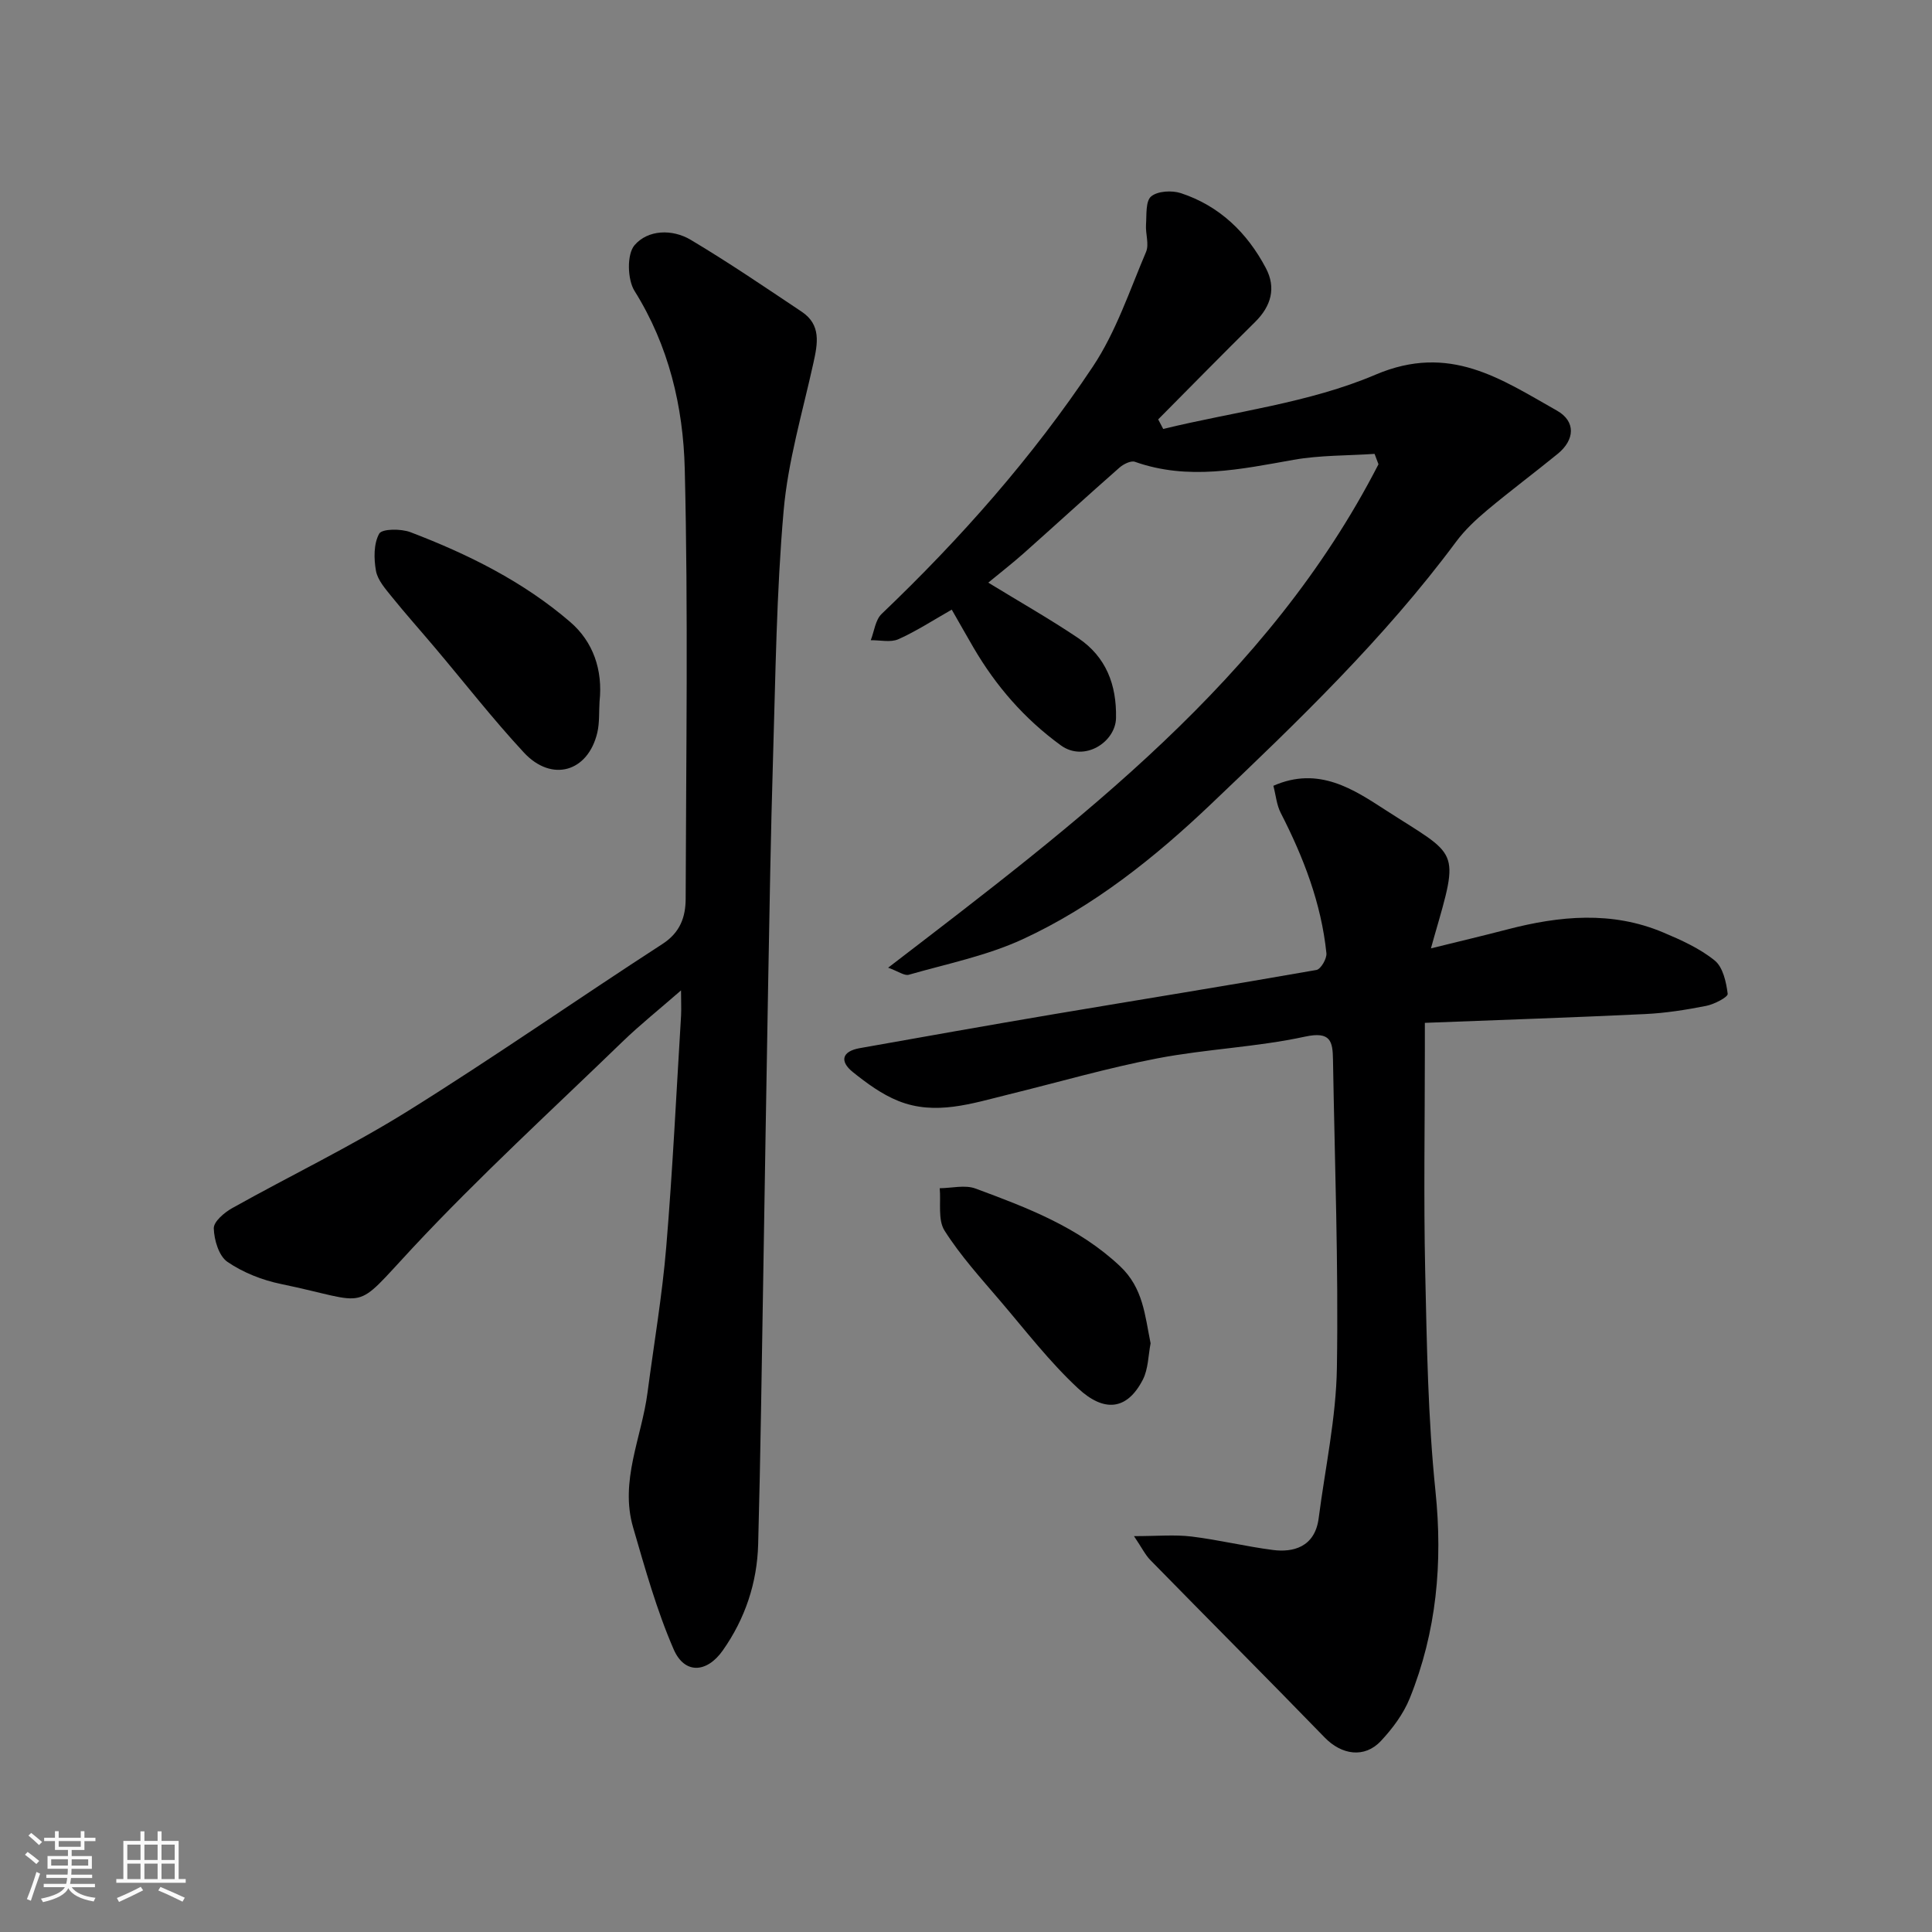
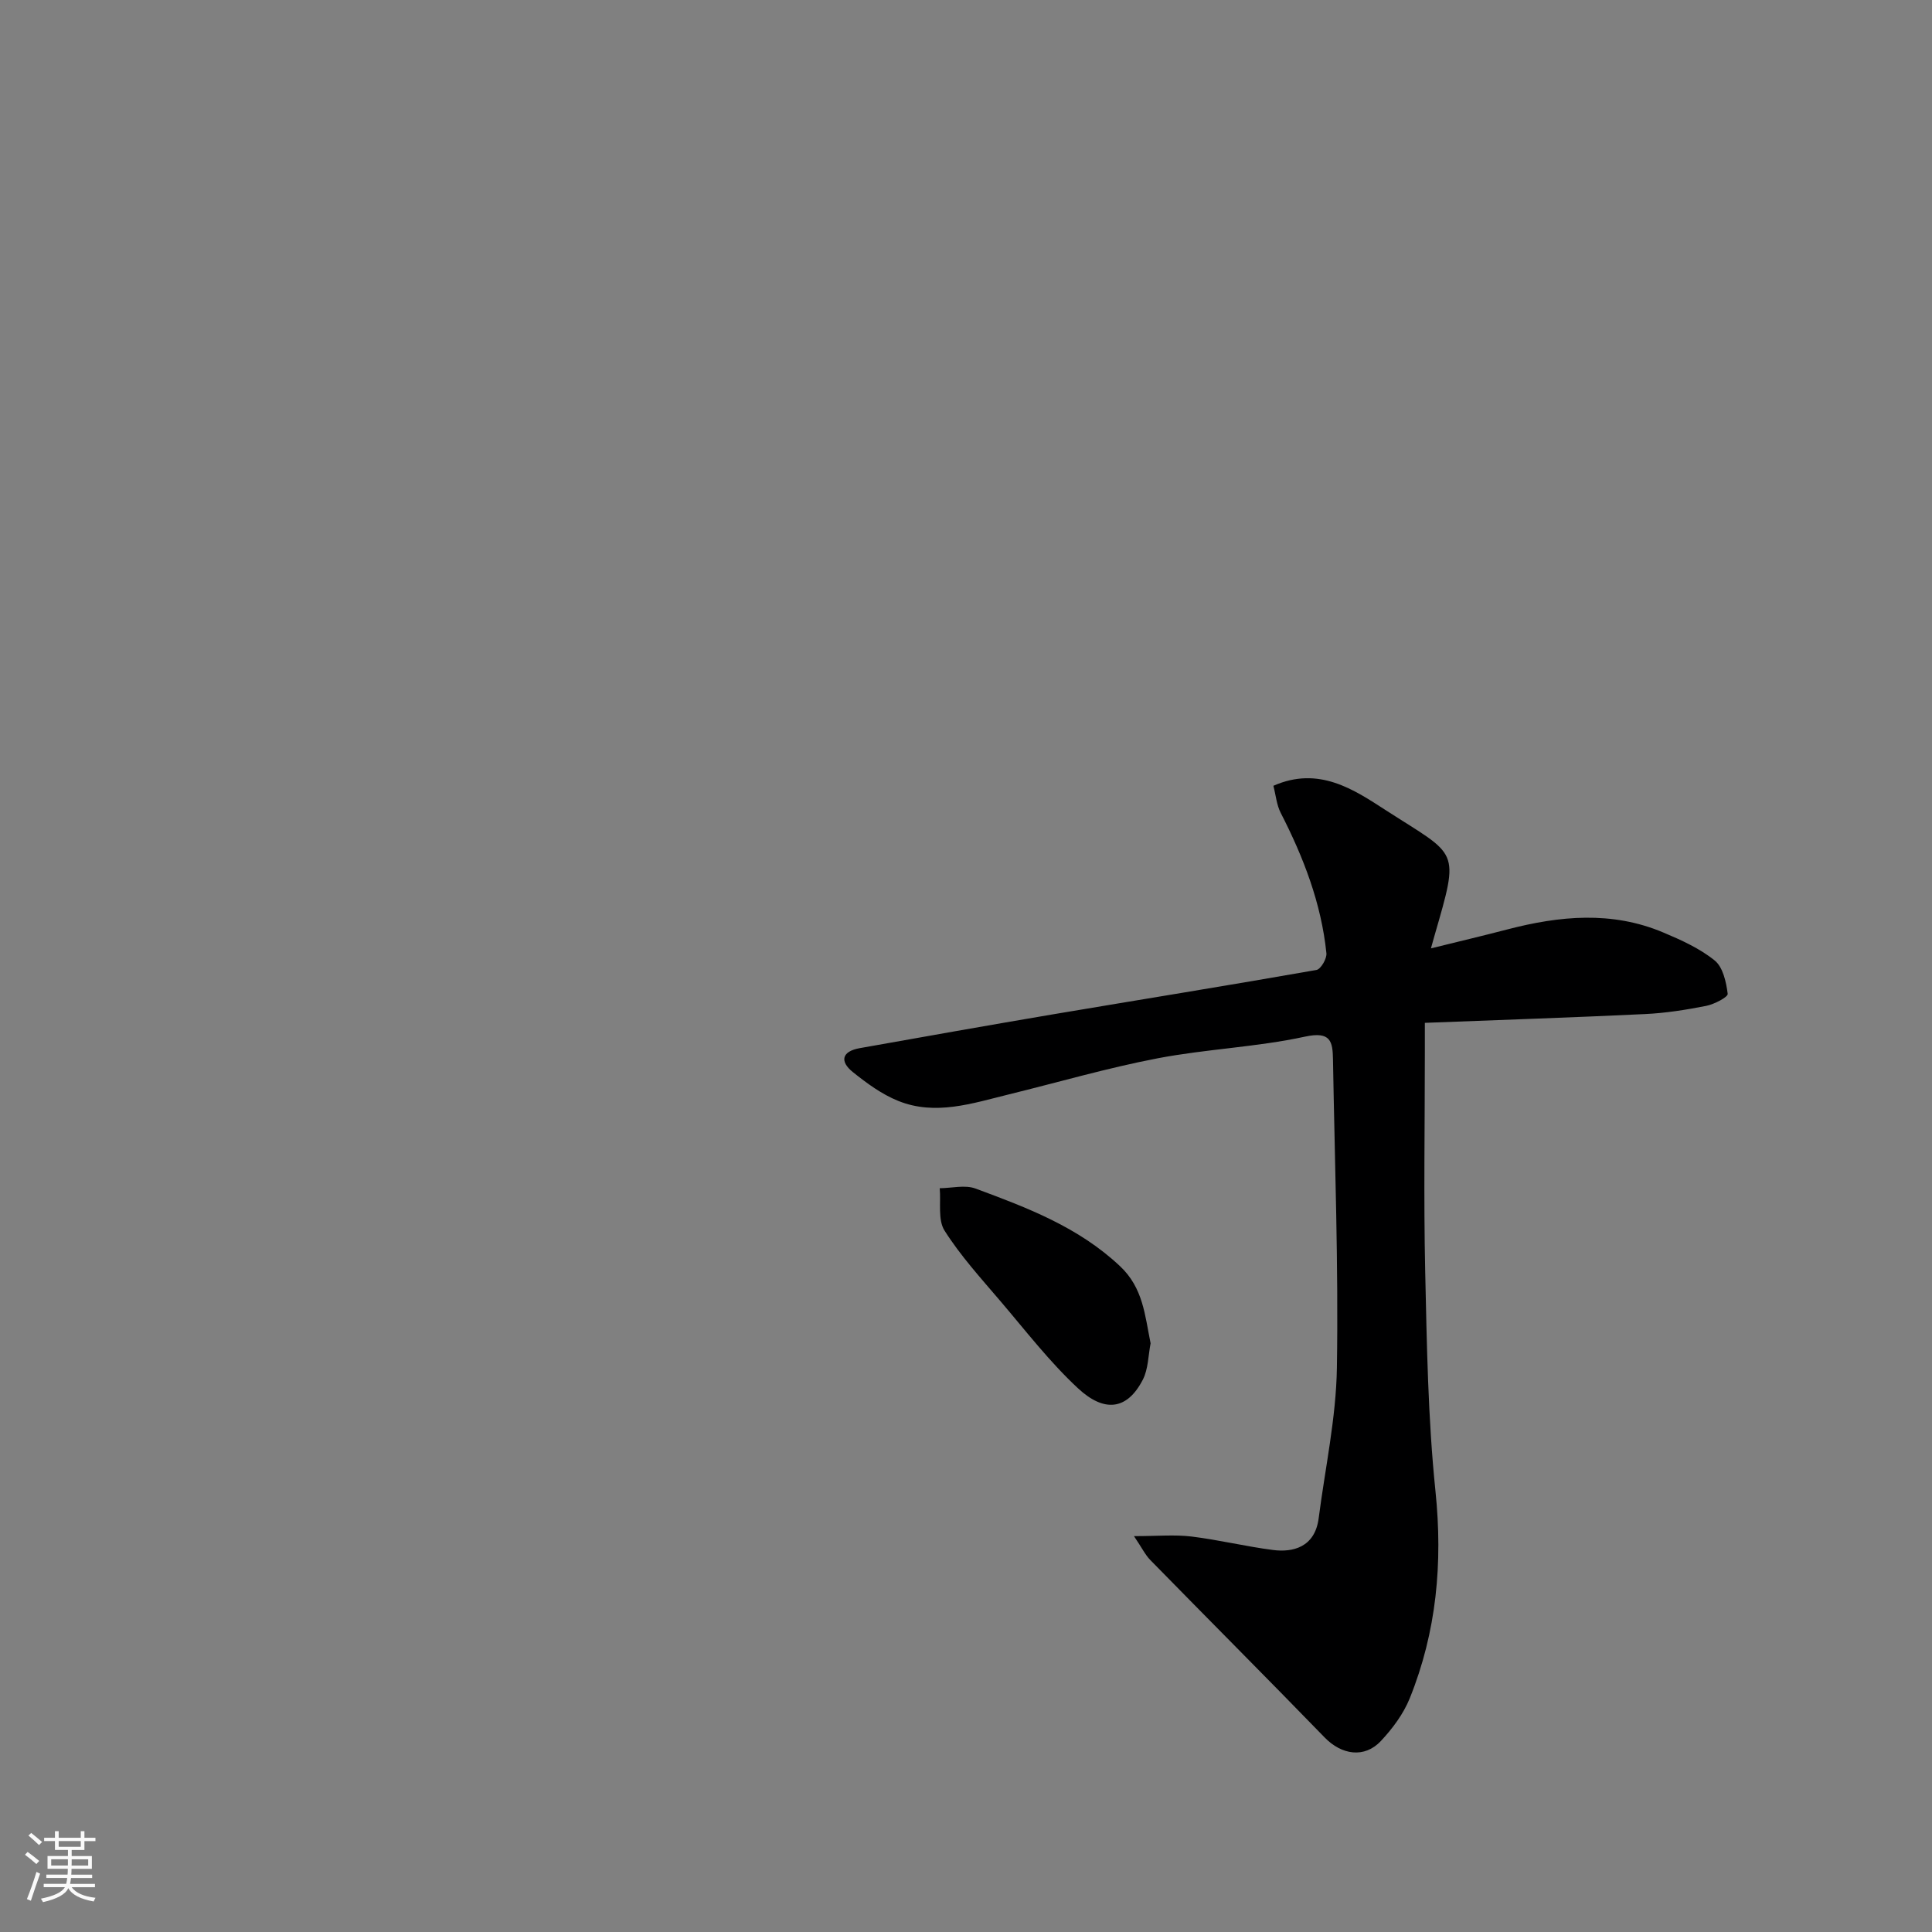
<svg xmlns="http://www.w3.org/2000/svg" enable-background="new 0 0 400 400" viewBox="0 0 400 400">
  <rect x="0" y="0" width="400" height="400" fill="#808080" stroke="none" />
  <path d="m5.17 384 .55-.58c.85.61 1.65 1.24 2.4 1.87l-.59.64c-.83-.73-1.62-1.38-2.36-1.93m1.22 9.53-.82-.34c.71-1.76 1.37-3.64 1.98-5.63.24.13.5.25.76.36-.6 1.67-1.24 3.54-1.92 5.61m-.5-13.5.57-.54c.56.44 1.31 1.06 2.26 1.87l-.64.64c-.68-.66-1.41-1.32-2.19-1.97m3.25.46h2.24v-1.36h.77v1.36h4.57v-1.36h.76v1.36h2.28v.69h-2.28v1.84h-2.64v1.26h4.18v2.64h-4.21c0 .45-.02.86-.05 1.21h4.32v.69h-4.38c-.04.34-.1.75-.19 1.22h5.15v.69h-4.82c.87 1.19 2.51 1.92 4.93 2.19-.17.31-.3.57-.37.76-2.77-.49-4.52-1.41-5.26-2.76-.56 1.26-2.3 2.23-5.24 2.9-.12-.24-.26-.48-.43-.72 2.73-.55 4.38-1.34 4.96-2.38h-4.38v-.69h4.65c.1-.38.17-.79.21-1.22h-4.32v-.69h4.4c.03-.34.05-.75.05-1.21h-4.2v-2.64h4.23v-1.26h-2.69v-1.84h-2.24zm1.46 4.46v1.29h3.45c.01-.4.02-.57.01-.53v-.32-.45h-3.46zm1.55-2.59h4.57v-1.19h-4.57zm6.11 2.59h-3.42v.77c-.01.19-.01.37-.02.53h3.44z" fill="#fafafa" />
-   <path d="m32.63 379.16h.82v1.98h3.54v7.89h1.46v.78h-14.37v-.78h1.46v-7.89h3.54v-1.98h.82v1.98h2.73zm-3.49 11.48.5.73c-1.61.82-3.28 1.63-5 2.41-.13-.27-.28-.55-.44-.82 1.75-.72 3.4-1.49 4.94-2.32m-2.78-5.55h2.73v-3.18h-2.73zm0 3.95h2.73v-3.2h-2.73zm3.54-3.95h2.73v-3.18h-2.73zm0 3.95h2.73v-3.2h-2.73zm7.89 4.68c-1.84-.92-3.51-1.7-5.02-2.32l.45-.73c1.89.8 3.57 1.55 5.04 2.23zm-1.62-11.81h-2.73v3.18h2.73zm-2.73 7.13h2.73v-3.2h-2.73z" fill="#fafafa" />
  <g fill="#000001">
-     <path d="m141 205.05c-4.5 3.93-8.49 7.11-12.14 10.64-14.57 14.11-29.57 27.83-43.4 42.64-12.72 13.62-8.43 11.41-27.27 7.51-3.89-.8-7.87-2.37-11.11-4.59-1.77-1.22-2.75-4.53-2.82-6.93-.04-1.39 2.19-3.29 3.83-4.2 12.07-6.75 24.58-12.76 36.3-20.06 17.85-11.12 35.12-23.19 52.78-34.63 3.67-2.38 4.78-5.59 4.79-9.38.08-29.66.54-59.34-.19-88.99-.32-12.83-3.29-25.48-10.4-36.83-1.48-2.37-1.61-7.58 0-9.46 2.76-3.22 7.79-3.4 11.63-1.12 7.84 4.67 15.4 9.82 22.99 14.89 4.07 2.72 3.3 6.61 2.41 10.64-2.24 10.16-5.26 20.29-6.16 30.58-1.49 16.96-1.67 34.04-2.19 51.08-.48 15.76-.73 31.53-1.02 47.3-.37 20.1-.67 40.2-1.01 60.3-.32 18.43-.55 36.87-1.05 55.3-.22 7.98-2.7 15.4-7.32 21.96-3.32 4.71-7.92 4.96-10.17-.21-3.52-8.1-5.92-16.73-8.4-25.25-2.81-9.63 1.77-18.62 2.98-27.91 1.32-10.06 3.04-20.08 3.88-30.18 1.33-15.94 2.09-31.93 3.07-47.9.07-1.44-.01-2.92-.01-5.2z" />
    <path d="m263.64 162.69c9.41-4.16 16.7.81 23.25 5.04 15.07 9.73 15.39 7.7 10.07 26.12-.17.6-.34 1.2-.7 2.5 5.5-1.36 10.67-2.58 15.81-3.92 10.82-2.82 21.64-3.86 32.27.62 3.73 1.57 7.57 3.3 10.67 5.81 1.71 1.38 2.39 4.48 2.69 6.9.08.68-2.79 2.17-4.47 2.5-4.16.82-8.4 1.49-12.63 1.69-15 .72-30.02 1.21-45.6 1.82v5.9c0 15.16-.26 30.33.07 45.49.34 15.21.57 30.47 2.13 45.58 1.53 14.87.23 29.1-5.33 42.88-1.31 3.24-3.57 6.27-5.98 8.84-3.4 3.63-8.14 2.87-11.63-.73-11.96-12.32-24.09-24.47-36.1-36.74-1.04-1.06-1.72-2.49-3.38-4.95 4.84 0 8.42-.34 11.9.08 5.66.69 11.23 2.06 16.89 2.79 4.03.52 8.67-.5 9.45-6.6 1.34-10.38 3.61-20.75 3.77-31.14.34-21.25-.45-42.53-.81-63.79-.06-3.74-.45-5.91-5.77-4.76-10.04 2.18-20.47 2.56-30.58 4.5-10.37 1.99-20.56 4.96-30.83 7.48-7.54 1.85-15.14 4.43-22.83 1.33-3.39-1.36-6.51-3.65-9.39-5.96-2.79-2.24-2.28-4.3 1.41-4.96 13.33-2.37 26.65-4.74 40-7 18.19-3.07 36.4-5.99 54.57-9.19.9-.16 2.17-2.35 2.06-3.46-1.06-10.34-4.75-19.87-9.46-29.06-.85-1.65-1.01-3.66-1.52-5.61z" />
-     <path d="m204.61 120.63c6.74 4.12 12.84 7.58 18.64 11.49 5.74 3.88 7.95 9.63 7.81 16.54-.1 5-6.58 9.18-11.42 5.66-7.57-5.51-13.44-12.28-18.1-20.26-1.47-2.53-2.91-5.08-4.49-7.84-3.81 2.16-7.29 4.44-11.04 6.12-1.62.72-3.8.18-5.73.21.72-1.84.95-4.2 2.25-5.44 16.33-15.59 31.24-32.45 43.74-51.22 4.78-7.18 7.59-15.7 11.01-23.74.67-1.59-.14-3.76-.01-5.64.14-2.03-.11-4.86 1.06-5.84 1.35-1.13 4.3-1.29 6.16-.68 7.99 2.63 13.72 8.18 17.59 15.51 2.17 4.1 1.1 7.88-2.22 11.16-6.75 6.67-13.39 13.44-20.07 20.17.35.66.69 1.32 1.04 1.98 14.72-3.59 30.21-5.38 43.96-11.24 15.36-6.54 25.97.91 37.55 7.44 3.95 2.23 3.72 6.05.17 8.95-4.82 3.93-9.82 7.66-14.59 11.65-2.34 1.96-4.64 4.11-6.45 6.55-14.88 20.05-32.84 37.28-50.81 54.38-11.58 11.02-24.26 21.15-38.93 27.92-7.42 3.42-15.65 5.08-23.57 7.35-.91.26-2.16-.7-4.28-1.46 39.51-30.32 78.59-59.59 101.52-104.23-.27-.72-.54-1.43-.81-2.15-5.6.38-11.28.26-16.77 1.23-10.97 1.95-21.81 4.32-32.85.41-.83-.29-2.37.48-3.19 1.2-6.69 5.88-13.27 11.9-19.92 17.82-2.31 2.04-4.74 3.93-7.25 6z" />
-     <path d="m124.13 145.24c-.14 2.15.02 4.36-.46 6.43-1.92 8.16-9.43 10.36-15.21 4.13-6.46-6.96-12.31-14.49-18.45-21.75-2.96-3.51-6.03-6.94-8.91-10.51-1.31-1.63-2.91-3.43-3.26-5.35-.45-2.52-.49-5.62.67-7.7.58-1.03 4.51-1.05 6.46-.31 11.93 4.55 23.36 10.22 33.08 18.59 4.77 4.1 6.78 9.95 6.08 16.47z" />
    <path d="m238.22 278.12c-.49 2.47-.47 5.31-1.61 7.53-3.31 6.42-8.08 6.73-13.38 1.82-5.89-5.46-10.86-11.94-16.1-18.08-4.03-4.73-8.26-9.38-11.57-14.6-1.42-2.24-.73-5.82-1-8.78 2.48-.02 5.22-.74 7.39.06 10.7 3.96 21.33 7.97 29.95 16.09 4.8 4.53 5.13 10.15 6.32 15.96z" />
  </g>
</svg>